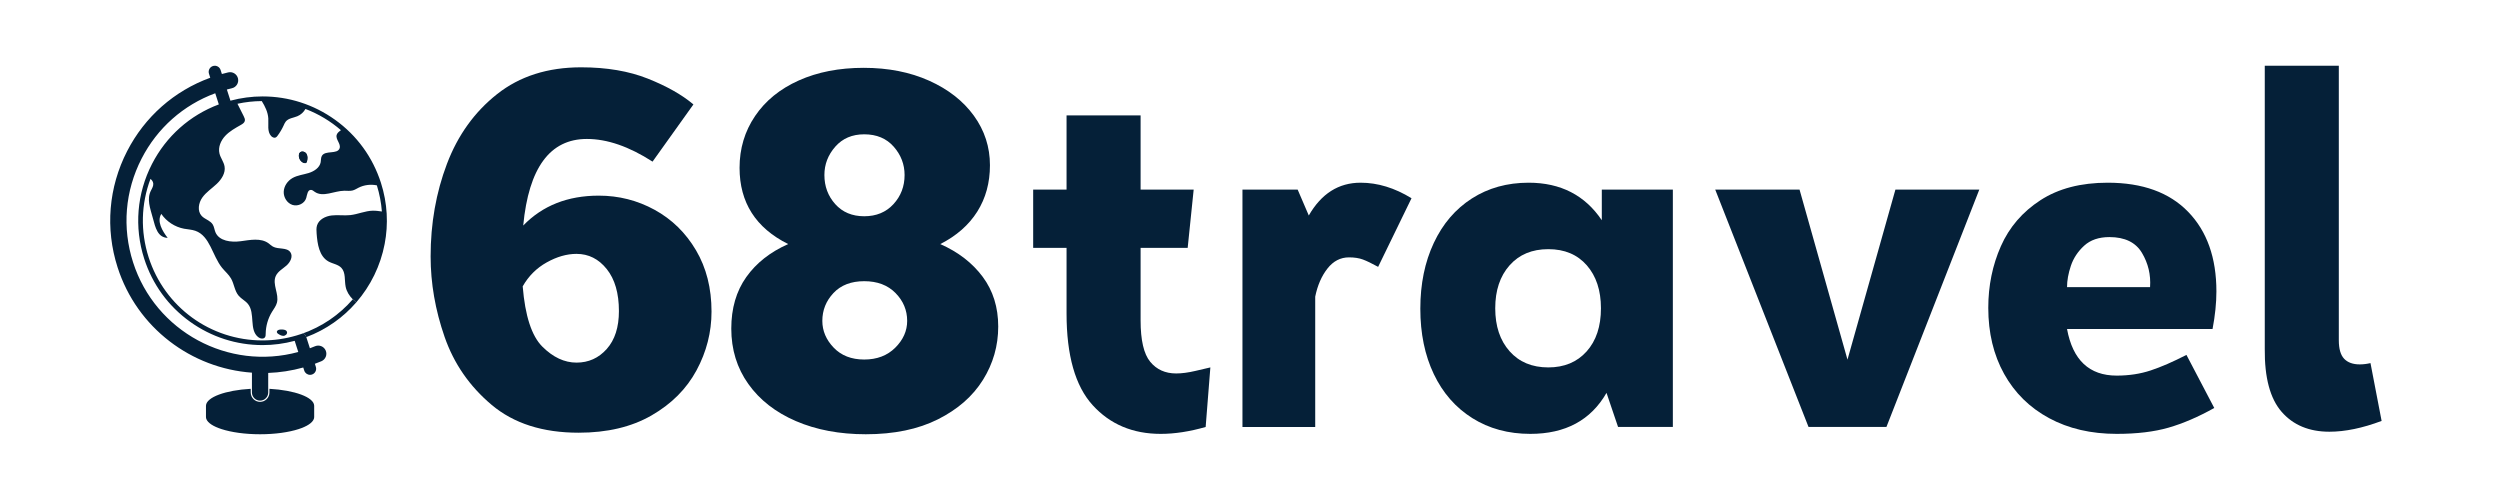
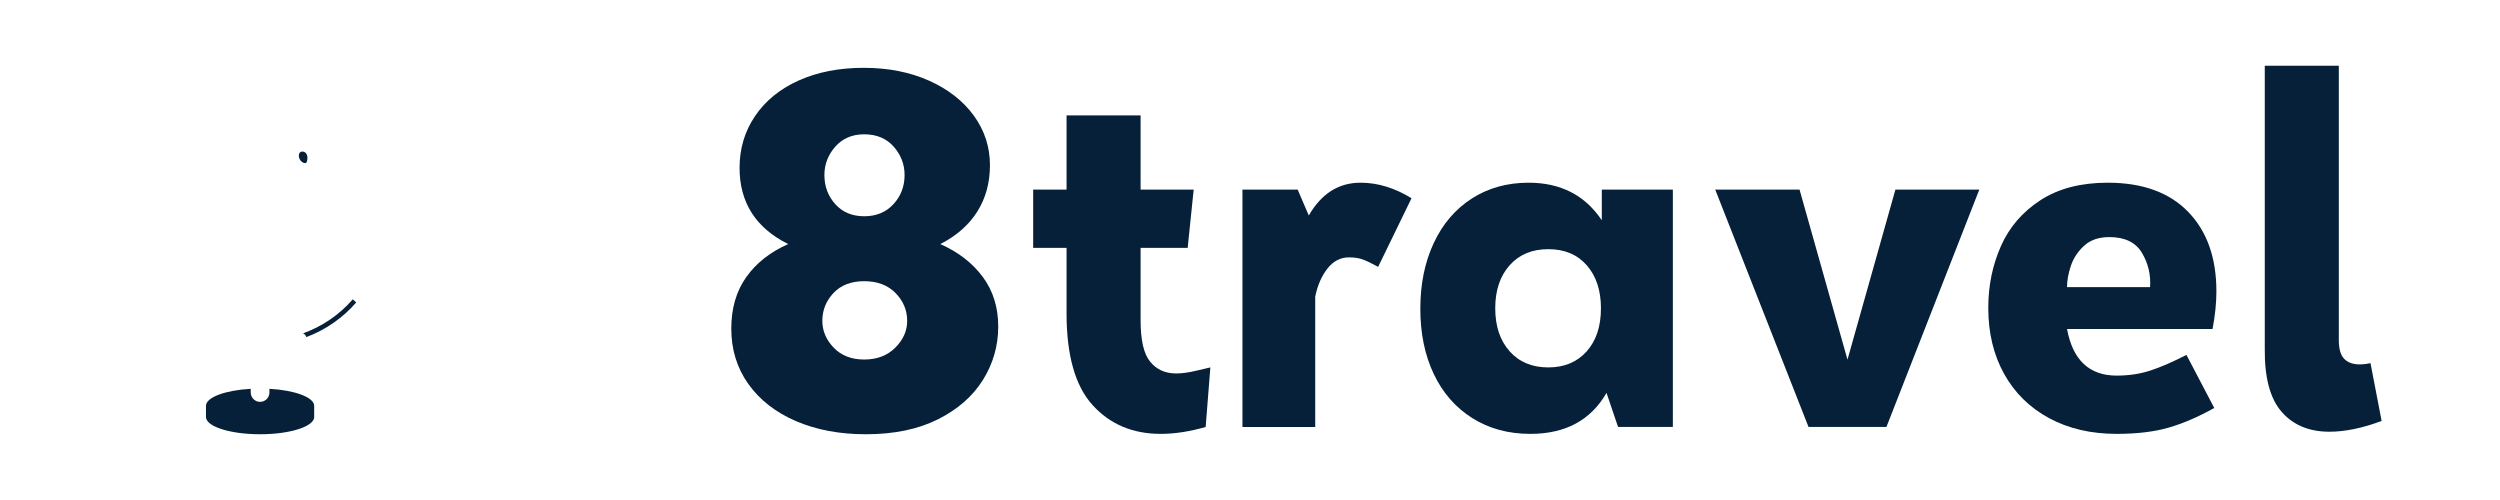
<svg xmlns="http://www.w3.org/2000/svg" version="1.1" x="0px" y="0px" width="2976.378px" height="595.276px" viewBox="0 0 2976.378 595.276" enable-background="new 0 0 2976.378 595.276" xml:space="preserve">
  <g>
    <g>
      <path fill="#052038" d="M1369.407,430.745c7.642,9.25,17.913,13.875,30.826,13.875c6.792,0,14.523-1.03,23.186-3.084     c8.661-2.055,14.523-3.421,17.579-4.11l-5.605,70.902c-19.029,5.474-36.862,8.222-53.502,8.222     c-33.297,0-60.305-11.384-81.021-34.164c-20.724-22.775-31.083-59.171-31.083-109.188V295.1h-39.745v-69.362h39.745v-88.374     h88.155v88.374h63.184l-7.134,69.362h-56.05v86.323C1357.941,405.056,1361.764,421.495,1369.407,430.745z" />
      <path fill="#052038" d="M1680.483,236.014l-39.746,81.696c-7.477-4.111-13.503-7.019-18.091-8.736     c-4.584-1.708-10.11-2.568-16.56-2.568c-10.191,0-18.772,4.458-25.732,13.36c-6.966,8.911-11.807,20.042-14.523,33.396v155.166     h-86.623v-282.59h65.733l13.246,30.831c14.945-26.03,35.495-39.05,61.659-39.05     C1640.228,217.518,1660.435,223.682,1680.483,236.014z" />
      <path fill="#052038" d="M1991.617,225.737v282.59h-65.223l-13.758-40.589c-18.689,32.548-48.918,48.811-90.701,48.811     c-26.162,0-49.177-6.255-69.047-18.747c-19.873-12.51-35.159-29.973-45.86-52.415c-10.7-22.43-16.052-48.372-16.052-77.84     c0-29.455,5.352-55.57,16.052-78.354c10.701-22.777,25.812-40.414,45.352-52.923c19.529-12.498,42.038-18.753,67.517-18.753     c38.043,0,67.082,14.9,87.135,44.699v-36.479H1991.617z M1888.939,418.417c11.381-12.673,17.068-29.803,17.068-51.384     c0-21.233-5.604-38.279-16.813-51.123c-11.213-12.845-26.496-19.268-45.861-19.268c-19.359,0-34.738,6.423-46.111,19.268     c-11.391,12.844-17.073,29.89-17.073,51.123c0,21.246,5.683,38.278,17.073,51.126c11.373,12.842,26.752,19.266,46.111,19.266     C1862.355,437.425,1877.556,431.089,1888.939,418.417z" />
      <path fill="#052038" d="M2356.452,225.737l-110.57,282.59h-92.739l-111.082-282.59h100.381l57.07,202.438l57.069-202.438     H2356.452z" />
      <path fill="#052038" d="M2367.147,366.52c0-26.372,5.012-50.866,15.037-73.472c10.016-22.61,25.729-40.849,47.129-54.722     c21.402-13.875,48.072-20.809,80.004-20.809c41.441,0,73.379,11.559,95.799,34.681c22.42,23.12,33.631,54.719,33.631,94.799     c0,13.703-1.533,28.603-4.588,44.699h-173.248c6.791,36.992,26.5,55.489,59.105,55.489c14.6,0,28.111-2.056,40.512-6.167     c12.4-4.108,26.578-10.274,42.549-18.497l33.121,63.203c-19.029,10.616-37.117,18.415-54.273,23.373     c-17.154,4.967-37.787,7.451-61.908,7.451c-30.57,0-57.41-6.255-80.508-18.747c-23.105-12.51-40.938-30.063-53.504-52.672     C2373.435,422.522,2367.147,396.322,2367.147,366.52z M2460.911,341.863h98.855c1.016-14.729-2.215-28.347-9.686-40.852     c-7.473-12.502-20.379-18.755-38.725-18.755c-12.568,0-22.598,3.427-30.064,10.275c-7.48,6.855-12.74,14.821-15.793,23.894     C2462.44,325.504,2460.911,333.981,2460.911,341.863z" />
      <path fill="#052038" d="M2822.183,432.286l13.25,68.847c-22.764,8.558-43.488,12.848-62.166,12.848     c-24.127,0-43.059-7.875-56.816-23.63c-13.762-15.759-20.473-40.761-20.129-75.015V78.275h88.156v326.781     c0,10.279,2.121,17.645,6.371,22.091c4.24,4.456,10.441,6.681,18.594,6.681C2813.521,433.828,2817.765,433.314,2822.183,432.286z     " />
    </g>
    <g>
-       <path fill="#052038" d="M779.355,249.791c20.526,11.259,36.955,27.305,49.273,48.166c12.316,20.862,18.476,45.206,18.476,73.016     c0,24.546-5.958,47.858-17.862,69.943c-11.912,22.092-29.774,39.99-53.582,53.687c-23.818,13.719-52.766,20.556-86.841,20.556     c-42.709,0-77.201-11.039-103.472-33.131c-26.283-22.085-44.959-49.086-56.05-80.99c-11.082-31.903-16.627-63.81-16.627-95.717     c0-39.268,6.468-75.978,19.401-110.134c12.935-34.149,32.844-61.867,59.744-83.138c26.885-21.265,60.25-31.905,100.083-31.905     c30.38,0,56.866,4.507,79.45,13.499c22.579,9,40.65,19.231,54.2,30.677l-48.655,68.108     c-27.929-17.996-53.998-26.999-78.218-26.999c-43.943,0-69.194,34.36-75.758,103.079c22.989-23.716,52.968-35.585,89.922-35.585     C736.646,232.921,758.818,238.547,779.355,249.791z M722.385,415.458c9.642-10.834,14.472-25.87,14.472-45.099     c0-21.264-4.831-37.938-14.472-50.004c-9.652-12.062-21.663-18.103-36.029-18.103c-11.5,0-23.31,3.374-35.417,10.124     c-12.114,6.748-21.661,16.261-28.637,28.534c2.867,35.18,10.671,59.112,23.405,71.784c12.72,12.681,26.27,19.017,40.649,19.017     C700.722,431.711,712.732,426.298,722.385,415.458z" />
-     </g>
+       </g>
    <g>
      <path fill="#052038" d="M1169.958,329.559c12.318,16.565,18.475,36.306,18.475,59.207c0,22.916-6.062,44.079-18.166,63.501     c-12.117,19.435-29.976,35.081-53.585,46.943c-23.614,11.853-52.256,17.79-85.918,17.79c-31.208,0-58.925-5.215-83.146-15.644     c-24.231-10.432-43.113-25.16-56.664-44.178c-13.549-19.021-20.323-41.005-20.323-65.959c0-24.13,5.945-44.58,17.859-61.354     c11.905-16.771,28.535-29.856,49.89-39.273c-38.6-19.22-57.896-49.486-57.896-90.807c0-22.903,6.159-43.457,18.478-61.664     c12.318-18.195,29.659-32.308,52.044-42.333c22.374-10.021,48.138-15.032,77.295-15.032c29.149,0,55.124,5.117,77.911,15.337     c22.79,10.229,40.545,24.139,53.276,41.722c12.723,17.592,19.093,37.226,19.093,58.904c0,20.86-5.034,39.269-15.09,55.219     c-10.066,15.953-24.741,28.837-44.037,38.653C1140.799,300.01,1157.64,312.99,1169.958,329.559z M1065.871,413.921     c9.44-9.403,14.166-20.034,14.166-31.899c0-12.677-4.62-23.725-13.856-33.138c-9.238-9.404-21.663-14.11-37.264-14.11     c-15.608,0-27.821,4.706-36.645,14.11c-8.835,9.413-13.241,20.461-13.241,33.138c0,11.865,4.512,22.496,13.549,31.899     c9.027,9.414,21.143,14.114,36.337,14.114C1044.104,428.036,1056.421,423.335,1065.871,413.921z M994.427,174.629     c-8.622,9.82-12.936,21.074-12.936,33.748c0,13.497,4.314,25.061,12.936,34.667c8.621,9.615,20.114,14.419,34.489,14.419     c14.37,0,25.965-4.804,34.801-14.419c8.824-9.606,13.239-21.17,13.239-34.667c0-12.674-4.311-23.928-12.933-33.748     c-8.622-9.815-20.326-14.723-35.107-14.723C1014.541,159.906,1003.048,164.814,994.427,174.629z" />
    </g>
  </g>
  <g>
-     <path fill="#052038" d="M358.817,397.558c-0.89,0.311-1.79,0.61-2.69,0.9c-1.06,0.34-2.13,0.67-3.2,0.979L358.817,397.558z" />
-     <path fill="#052038" d="M453.507,217.608c-9.77-30.45-28.62-56.36-54.52-74.95c-25.39-18.22-55.25-27.86-86.35-27.86    c-12.9,0-25.75,1.7-38.28,5.07l-0.08-0.24l-4.18-13.04c2-0.56,4.01-1.06,6.02-1.53c5.21-1.21,8.45-6.41,7.24-11.62    c-1.21-5.22-6.41-8.46-11.62-7.25c-2.53,0.59-5.06,1.23-7.57,1.93l-1.54-4.8c-1.23-3.81-5.32-5.92-9.14-4.69    c-3.82,1.22-5.92,5.31-4.7,9.13l1.54,4.8c-42.97,15.67-77.93,46.47-98.96,87.38c-22.14,43.07-26.19,92.18-11.39,138.29    c23.28,72.55,88.24,120.351,159.97,125.45v23.61c0,5.35,4.34,9.689,9.69,9.689s9.68-4.34,9.68-9.689v-23.28    c13.86-0.5,27.84-2.62,41.72-6.47l1.18,3.68c0.99,3.08,3.84,5.05,6.91,5.05c0.74,0,1.49-0.11,2.23-0.35    c3.82-1.23,5.92-5.32,4.69-9.141l-1.18-3.68c2.6-0.95,5.18-1.96,7.73-3.02c4.94-2.061,7.27-7.73,5.21-12.671    c-2.06-4.939-7.73-7.27-12.67-5.21c-2.04,0.851-4.11,1.66-6.2,2.431l-4.11-12.82l-0.1-0.3l-0.05-0.17l-0.08-0.24    c-0.61-1.91-1.94-3.4-3.6-4.24l-1.73,0.55c-0.07,0.021-0.14,0.051-0.21,0.07h-0.01c-0.05,0.021-0.1,0.03-0.15,0.05    c-0.03,0.011-0.05,0.021-0.08,0.03c-0.89,0.311-1.79,0.61-2.69,0.9c-1.06,0.34-2.13,0.67-3.2,0.979    c-0.06,0.021-0.11,0.03-0.17,0.05c-13.12,3.87-26.62,5.82-40.19,5.82c-62.11,0-116.6-39.76-135.6-98.95    c-9.9-30.88-9.06-63.479,2.18-93.38c1.78,1.44,3.08,3.23,3.32,5.5c0.29,2.83-1.22,5.49-2.55,8.01    c-5.59,10.58-1.06,21.5,2.02,33.05c3.08,11.56,5.74,23.2,17.69,23.7c-6.43-8.33-13.1-19.59-7.6-28.56    c6.26,9.11,16.23,15.59,27.09,17.63c4.48,0.85,9.14,0.97,13.45,2.48c17.5,6.11,20.15,29.61,31.8,44.041    c3.49,4.319,7.92,7.939,10.69,12.75c3.74,6.5,4.19,14.75,9.04,20.46c3.23,3.819,8.05,6.029,11.17,9.93    c8.84,11.02,1.04,30.74,12.16,39.439c2.37,1.86,6.32,2.61,8.04,0.141c0.84-1.23,0.82-2.82,0.84-4.29c0.13-9.13,2.76-18.22,7.54-26    c2.16-3.51,4.78-6.851,5.84-10.83c2.78-10.39-5.78-21.91-1.41-31.73c2.45-5.5,8.22-8.569,12.76-12.529s8.11-10.83,4.7-15.8    c-4.25-6.21-14.31-3.141-20.89-6.8c-1.86-1.04-3.37-2.59-5.09-3.85c-9.23-6.77-21.97-4.02-33.31-2.5s-25.58-0.16-29.98-10.73    c-1.27-3.07-1.51-6.57-3.3-9.38c-2.99-4.68-9.35-5.99-13.12-10.08c-5.35-5.81-3.75-15.44,0.84-21.88    c4.59-6.43,11.46-10.81,17.18-16.25c5.74-5.45,10.62-12.99,9.27-20.78c-0.93-5.45-4.78-10.01-6.07-15.39    c-1.8-7.43,1.6-15.33,6.82-20.92c5.22-5.58,12.06-9.32,18.7-13.1c1.98-1.12,4.13-2.49,4.67-4.7c0.48-1.93-0.45-3.91-1.34-5.69    c-2.48-4.92-4.95-9.85-7.42-14.77c9.53-2.06,19.21-3.13,28.94-3.19c3.97,6.41,7.31,13.19,7.77,20.62    c0.46,7.26-1.56,15.68,3.4,21.01c1.4,1.5,3.66,2.59,5.51,1.68c0.86-0.42,1.47-1.2,2.04-1.96c2.89-3.86,5.36-8.03,7.36-12.42    c0.73-1.6,1.42-3.27,2.54-4.63c3.25-3.93,9.02-4.3,13.73-6.25c4.1-1.69,7.48-4.85,9.67-8.68c15.51,5.92,29.79,14.51,42.24,25.3    c-0.33,0.23-0.66,0.47-0.98,0.71c-1.73,1.28-3.49,2.78-4.1,4.84c-1.59,5.35,5.29,10.62,3.51,15.91    c-2.6,7.69-17.09,2.07-21.14,9.11c-1.28,2.23-0.94,5-1.41,7.53c-1.24,6.64-7.86,10.87-14.3,12.87c-6.45,2-13.41,2.64-19.27,5.99    c-5.87,3.36-10.2,9.63-10.43,16.38c-0.23,6.76,4.1,13.65,10.57,15.65c6.46,1.99,14.36-1.78,16.21-8.28    c1.12-3.93,1.6-9.77,5.67-9.65c1.69,0.05,3.04,1.33,4.42,2.29c9.89,6.93,23.15-1.11,35.22-1.28c3.33-0.05,6.73,0.53,9.96-0.32    c2.47-0.64,4.66-2.08,6.94-3.24c6.69-3.41,14.55-4.34,21.9-2.85c3.21,10.33,5.17,20.76,5.97,31.12c-3.6-0.5-7.22-1.02-10.79-0.96    c-9.14,0.18-17.76,4.27-26.85,5.26c-7.36,0.8-14.83-0.46-22.18,0.42c-7.35,0.88-15.15,4.72-17.37,11.78    c-0.99,3.12-0.75,6.49-0.5,9.76c0.93,12.52,3.1,27.07,14.05,33.2c5.06,2.82,11.49,3.44,15.44,7.67    c5.33,5.72,3.51,14.79,5.07,22.46c1.19,5.84,4.35,10.74,8.5,14.95c1.28,1.31,2.65,2.54,4.09,3.72    c17.17-19.739,28.89-43.79,33.84-69.53c0-0.01,0-0.03,0.01-0.04C462.478,266.958,461.337,241.998,453.507,217.608z     M180.987,195.168c-18.07,35.15-21.37,75.24-9.29,112.88c9.77,30.45,28.62,56.359,54.52,74.95    c25.39,18.22,55.25,27.859,86.35,27.859c12.91,0,25.75-1.71,38.28-5.069l0.03,0.1l0.1,0.31l4.13,12.87    c-82.97,22.63-170.14-24.069-196.68-106.76c-13.22-41.18-9.61-85.05,10.17-123.51c18.66-36.31,49.61-63.7,87.66-77.77l4.2,13.09    l0.07,0.19C226.017,137.228,197.958,162.168,180.987,195.168z" />
-   </g>
+     </g>
  <path fill="#052038" d="M374.048,483.1v13.318c0,0.816-0.148,1.623-0.439,2.417c-1.709,4.667-8.305,8.858-18.113,12.035   c-11.68,3.785-27.913,6.131-45.861,6.131c-17.949,0-34.185-2.346-45.866-6.131c-9.809-3.177-16.399-7.368-18.109-12.035   c-0.29-0.794-0.442-1.601-0.442-2.417V483.1c0-0.051,0-0.094,0.007-0.142v-0.002c0.003-0.01,0.003-0.01,0-0.011   c0-0.007,0-0.011,0.003-0.017c0.375-10.039,23.251-18.355,53.269-20.028v4.389c0,6.154,4.988,11.141,11.139,11.141   c6.15,0,11.139-4.986,11.139-11.141v-4.389c30.015,1.678,52.892,9.989,53.265,20.028c0.005,0.006,0.005,0.01,0.005,0.017   c-0.005,0.001-0.005,0.001,0,0.011v0.002C374.048,483.006,374.048,483.049,374.048,483.1z" />
  <g>
    <path fill="#052038" d="M420.007,356.348c-15.82,18.22-36.44,32.65-60.74,41.06l1.73-0.55c1.66,0.84,2.99,2.33,3.6,4.24l0.08,0.24    c23.65-8.86,43.8-23.28,59.42-41.271C422.657,358.888,421.287,357.658,420.007,356.348z" />
  </g>
  <g>
    <g>
-       <path fill="#052038" d="M361.533,193.904c0.992,0.367,2.201,0.521,3.023-0.141c0.607-0.491,0.841-1.3,1.015-2.059     c0.655-2.949,0.819-6.252-0.852-8.766c-1.669-2.511-5.744-3.496-7.733-1.227l-0.767,1.057     C354.765,187.08,357.265,192.32,361.533,193.904z" />
-     </g>
+       </g>
    <g>
      <path fill="#052038" d="M361.533,193.904c0.992,0.367,2.201,0.521,3.023-0.141c0.607-0.491,0.841-1.3,1.015-2.059     c0.655-2.949,0.819-6.252-0.852-8.766c-1.669-2.511-5.744-3.496-7.733-1.227l-0.767,1.057     C354.765,187.08,357.265,192.32,361.533,193.904z" />
      <g>
-         <path fill="#052038" d="M334.902,392.282c-1.87,0.051-4.052,0.266-5.052,1.855c-0.65,1.034,0.061,2.506,0.993,3.033      l-0.082,0.012c2.021,1.331,4.208,2.715,6.629,2.665c2.417-0.051,4.924-2.272,4.293-4.612      C340.986,392.659,337.57,392.211,334.902,392.282z" />
-       </g>
+         </g>
    </g>
  </g>
</svg>